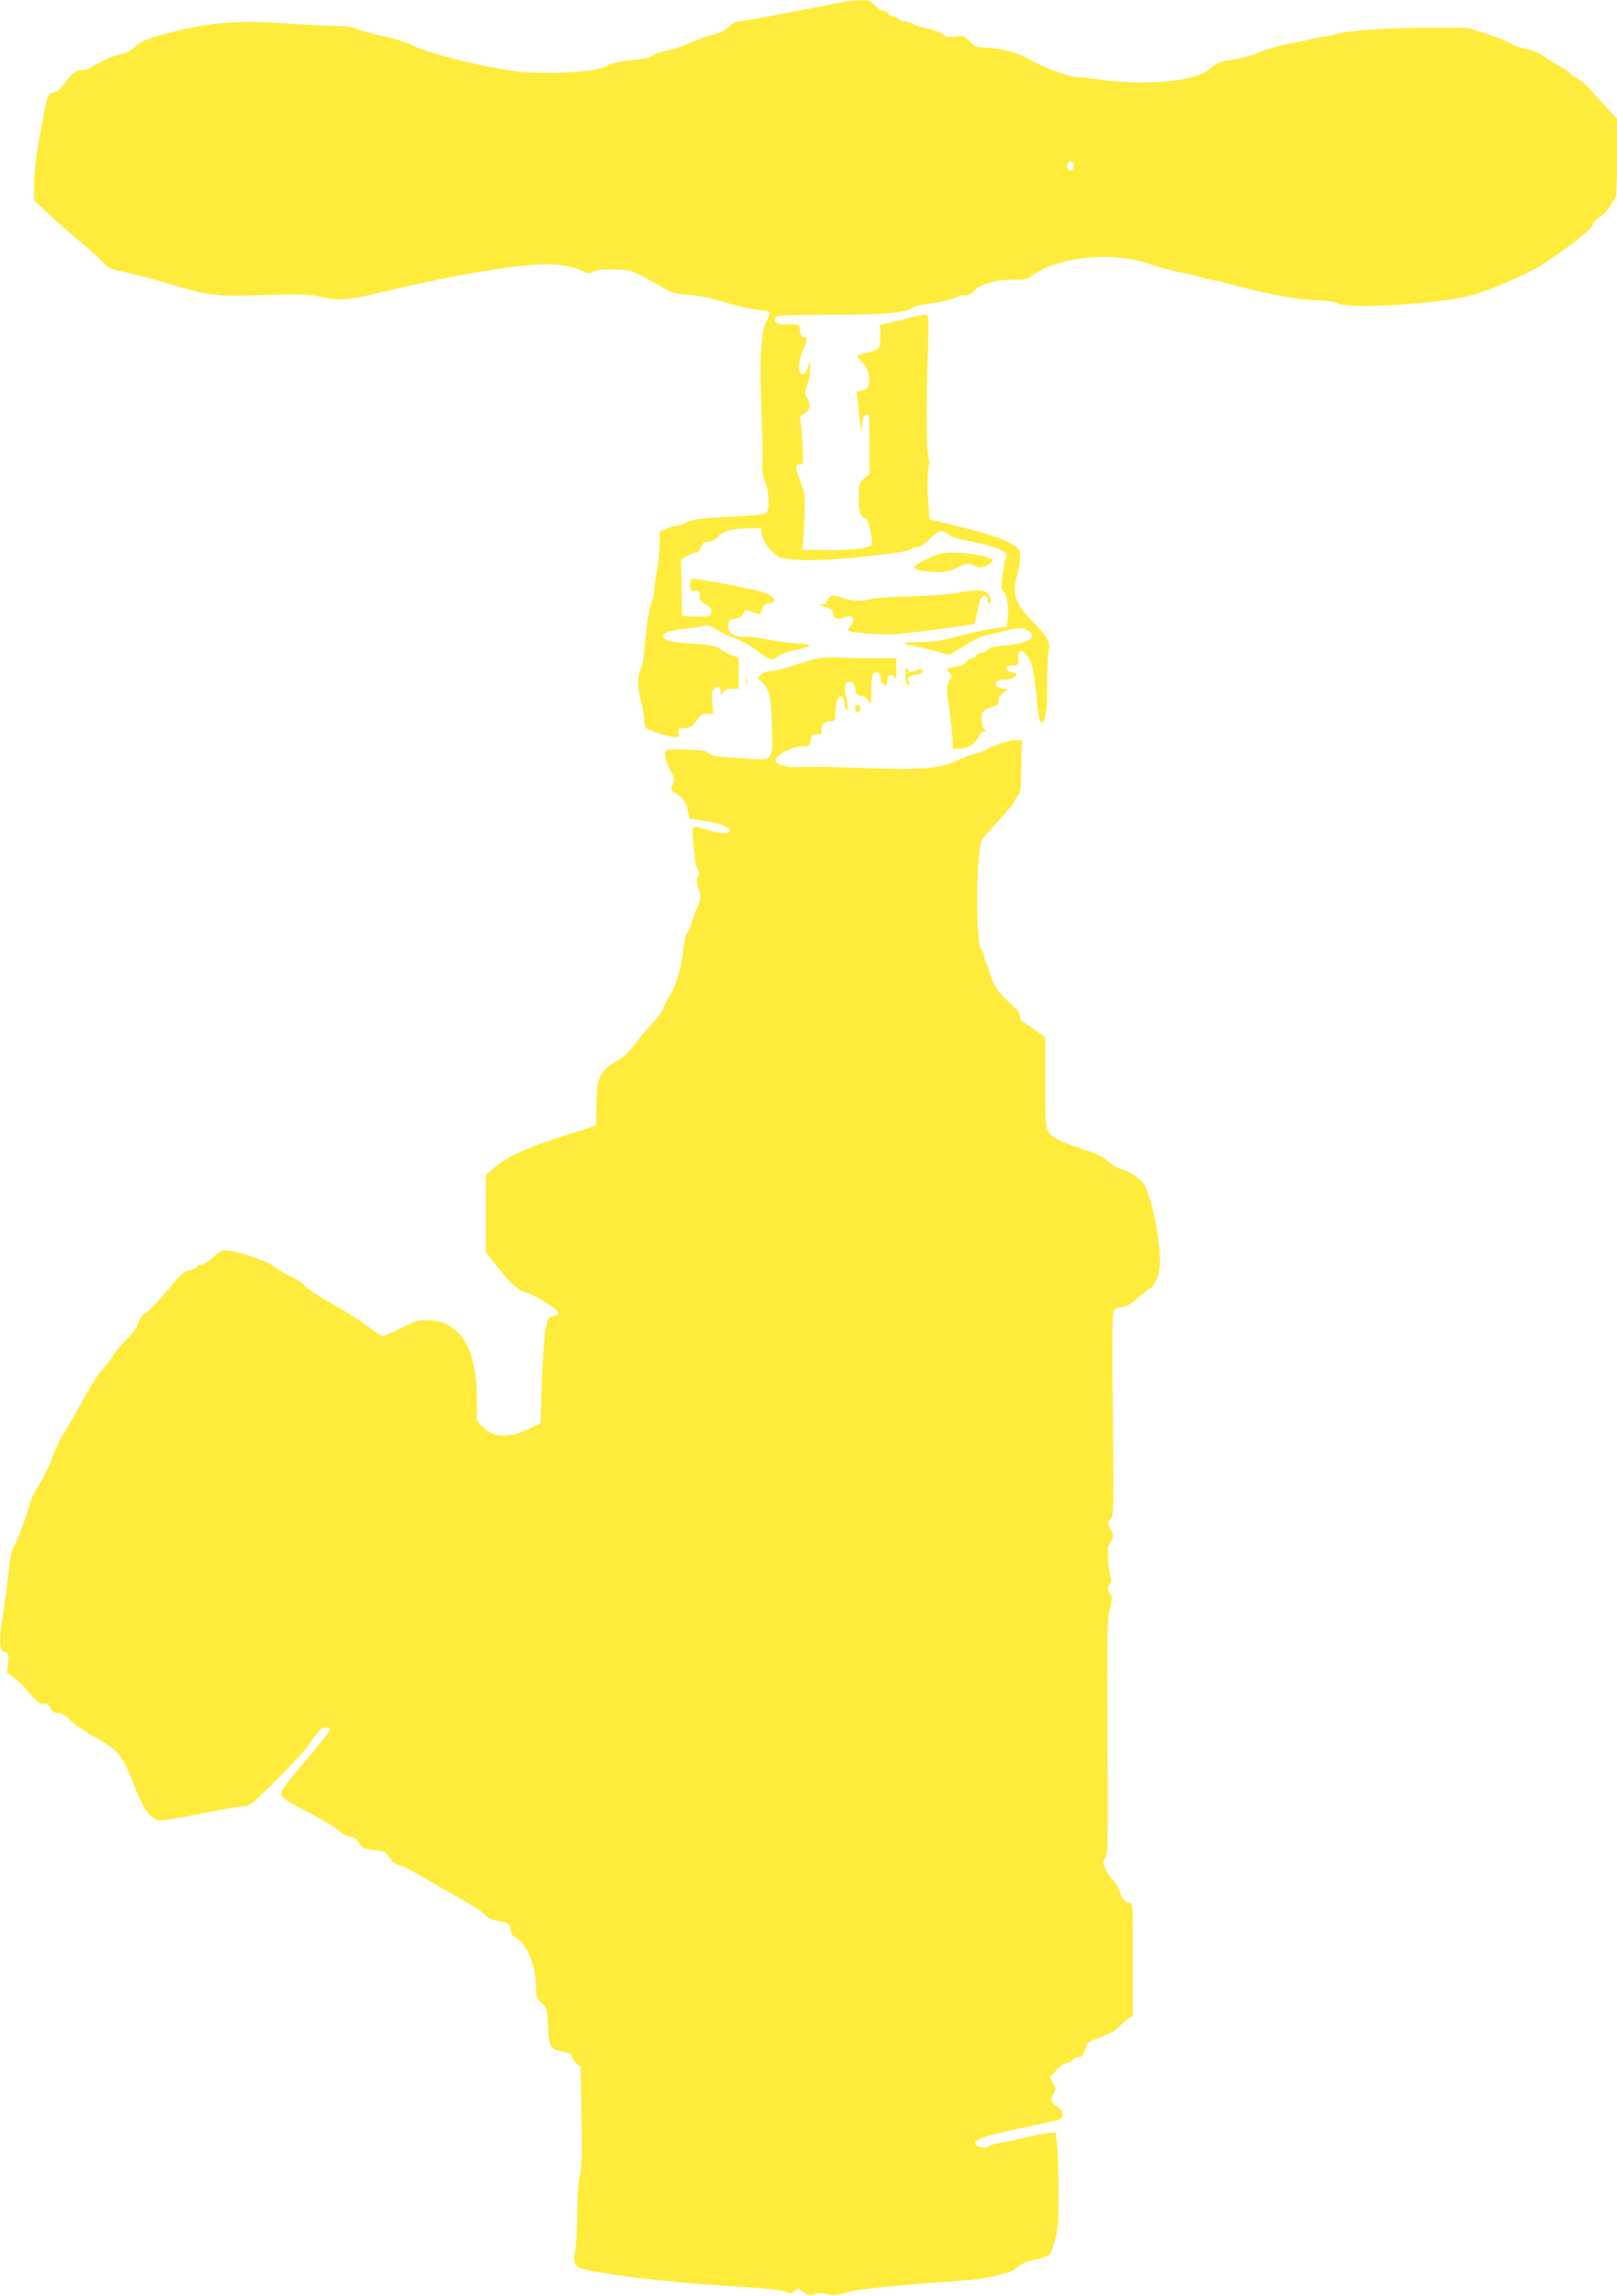
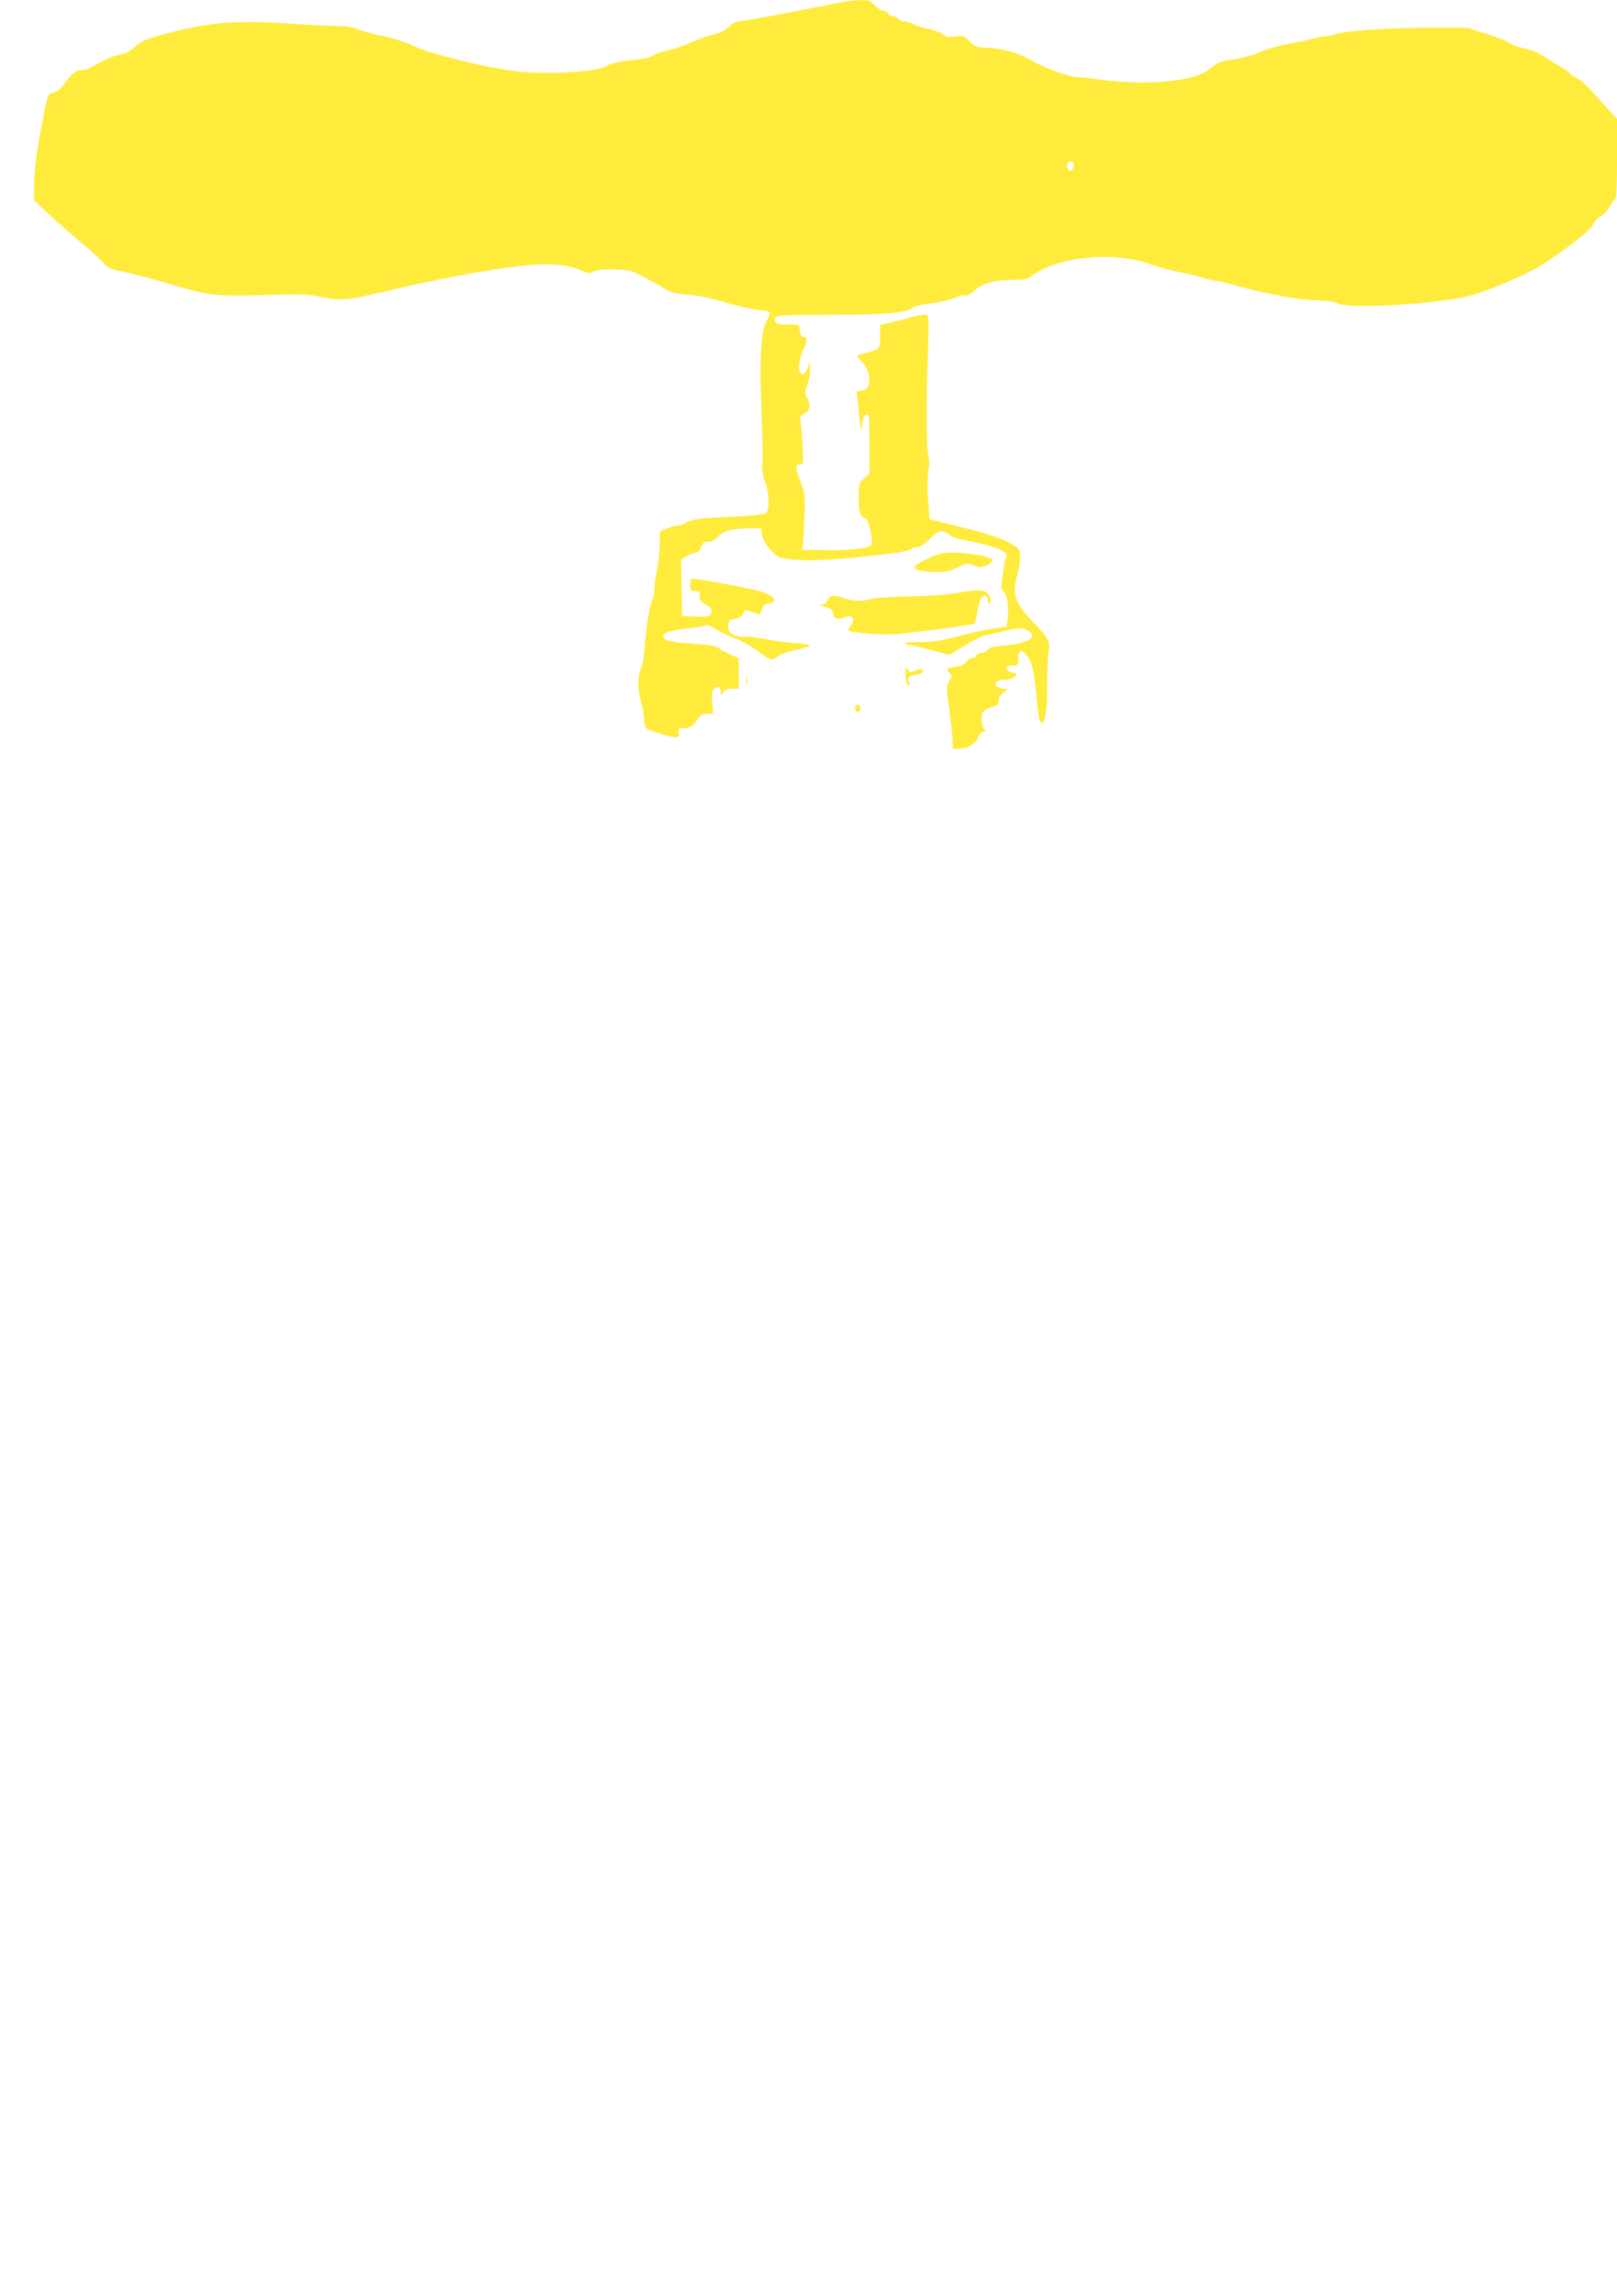
<svg xmlns="http://www.w3.org/2000/svg" version="1.0" width="902pt" height="1280pt" viewBox="0 0 902 1280" preserveAspectRatio="xMidYMid meet">
  <g transform="translate(0,1280) scale(0.1,-0.1)" fill="#ffeb3b" stroke="none">
    <path d="M4700 12788 c-30 -6 -168 -32 -305 -59 -138 -27 -262 -49 -276 -49 -15 0 -37 -12 -53 -29 -19 -20 -46 -34 -79 -41 -28 -6 -86 -26 -128 -45 -42 -20 -103 -40 -136 -47 -32 -6 -65 -16 -73 -23 -20 -16 -47 -22 -154 -34 -50 -6 -96 -17 -105 -25 -36 -33 -287 -52 -477 -37 -156 12 -507 96 -609 146 -41 20 -114 43 -175 55 -58 12 -120 29 -139 39 -22 10 -60 16 -105 16 -39 0 -165 6 -281 14 -270 18 -421 7 -620 -42 -174 -44 -190 -50 -235 -91 -24 -21 -52 -35 -79 -40 -37 -6 -88 -28 -165 -73 -12 -7 -31 -13 -44 -13 -36 0 -57 -15 -97 -70 -25 -34 -47 -53 -66 -57 -33 -6 -31 -1 -63 -163 -31 -155 -46 -274 -46 -365 l0 -71 68 -65 c37 -36 118 -107 179 -158 62 -51 125 -108 141 -127 25 -30 38 -35 110 -49 45 -9 157 -38 248 -65 233 -70 259 -73 539 -65 201 6 251 4 308 -9 94 -22 154 -20 277 9 291 68 381 87 563 120 356 63 507 67 622 16 36 -16 45 -17 66 -5 16 10 53 13 114 12 83 -2 96 -5 165 -41 41 -22 95 -52 120 -67 37 -22 61 -29 130 -33 55 -4 126 -19 203 -42 65 -20 147 -39 183 -42 36 -3 67 -9 69 -14 3 -4 -4 -23 -15 -41 -35 -60 -44 -194 -33 -489 6 -145 8 -286 6 -312 -4 -35 1 -66 17 -109 23 -64 24 -148 2 -170 -6 -6 -85 -14 -187 -19 -190 -8 -229 -14 -260 -35 -11 -8 -30 -14 -44 -14 -13 0 -42 -8 -62 -17 l-38 -18 -1 -67 c0 -36 -7 -102 -15 -145 -8 -43 -15 -93 -15 -111 0 -19 -6 -48 -14 -65 -15 -35 -32 -145 -41 -271 -3 -44 -13 -92 -21 -107 -18 -36 -18 -112 1 -177 9 -29 16 -72 17 -97 0 -24 6 -49 12 -54 18 -15 133 -51 162 -51 23 0 25 3 20 25 -6 23 -4 25 27 25 37 0 55 12 80 53 14 21 25 27 51 27 l34 0 -5 60 c-4 40 -2 65 7 75 20 24 40 18 41 -12 0 -28 1 -28 11 -5 9 17 20 22 50 22 l38 0 0 86 0 85 -47 21 c-27 11 -56 27 -65 36 -12 10 -55 17 -142 23 -126 8 -166 18 -166 43 0 19 46 33 132 42 40 4 83 11 96 15 17 7 33 2 67 -20 25 -16 73 -39 108 -51 34 -13 88 -43 120 -67 76 -57 80 -59 115 -33 16 12 60 28 97 36 106 22 107 30 3 38 -51 3 -122 13 -158 21 -36 8 -90 14 -120 15 -72 0 -102 20 -98 63 3 28 7 33 37 37 20 3 39 13 45 25 6 11 12 22 13 24 1 2 20 -4 43 -13 36 -14 41 -14 45 -1 3 8 7 22 10 30 2 9 18 18 35 21 16 4 30 10 30 15 0 18 -34 40 -83 53 -81 21 -371 75 -379 69 -5 -2 -8 -19 -8 -36 0 -29 3 -33 28 -32 23 0 27 -4 24 -26 -2 -21 5 -31 33 -48 35 -20 42 -35 26 -59 -5 -9 -29 -12 -82 -10 l-74 3 -3 157 -3 158 33 20 c18 11 41 20 51 20 11 0 22 12 28 30 9 24 17 30 41 30 20 0 37 8 49 24 26 33 78 49 168 50 l75 1 7 -37 c3 -23 21 -54 45 -81 34 -39 46 -46 94 -53 92 -13 234 -9 460 16 135 14 221 28 231 37 8 7 26 13 38 13 14 0 40 18 67 45 48 50 69 55 107 25 15 -12 52 -26 84 -31 159 -29 253 -65 237 -91 -5 -7 -14 -50 -20 -97 -11 -74 -11 -86 2 -96 21 -15 33 -88 25 -150 l-6 -49 -80 -12 c-44 -6 -132 -25 -196 -43 -91 -24 -136 -31 -209 -31 -97 0 -111 -8 -38 -20 24 -4 79 -17 123 -30 l80 -22 85 52 c46 28 94 53 105 55 11 2 63 14 116 26 84 20 98 20 124 8 75 -36 21 -75 -122 -88 -64 -5 -87 -11 -94 -24 -6 -9 -21 -17 -33 -17 -13 0 -26 -7 -30 -15 -3 -8 -14 -15 -25 -15 -11 0 -25 -9 -31 -20 -6 -11 -25 -22 -48 -25 -64 -11 -67 -13 -47 -35 17 -19 17 -21 0 -46 -16 -25 -16 -34 -1 -148 9 -66 17 -146 19 -176 l2 -55 43 1 c46 1 86 29 103 72 5 12 16 22 25 22 14 0 14 2 3 16 -7 9 -14 34 -14 56 -1 41 9 51 78 72 10 3 17 15 17 30 0 15 11 32 28 45 l27 20 -26 1 c-34 0 -59 27 -38 41 8 5 27 9 42 9 32 0 67 16 67 30 0 6 -8 10 -19 10 -26 0 -49 28 -29 35 8 3 19 5 24 4 27 -5 34 4 34 41 0 48 18 53 49 14 28 -36 38 -78 51 -214 11 -125 18 -160 30 -160 21 0 32 80 31 210 0 76 3 159 8 186 11 57 3 72 -96 176 -93 98 -109 150 -78 254 8 27 15 70 15 96 0 45 -2 48 -44 73 -58 34 -139 61 -316 104 l-145 36 -8 110 c-5 64 -4 133 2 165 5 30 5 62 1 70 -12 24 -15 282 -5 547 7 206 6 243 -6 248 -8 3 -48 -4 -89 -15 -41 -11 -96 -25 -122 -31 l-48 -11 0 -64 c0 -71 -1 -72 -87 -94 -24 -6 -43 -12 -43 -14 0 -2 13 -18 30 -36 32 -34 46 -84 36 -125 -5 -18 -15 -27 -37 -32 l-31 -6 7 -61 c3 -34 9 -83 12 -111 l7 -50 6 45 c3 32 10 46 23 48 16 3 17 -10 17 -163 l0 -167 -30 -26 c-29 -25 -30 -30 -30 -109 0 -80 8 -104 41 -115 11 -4 30 -80 33 -128 1 -23 -4 -26 -59 -37 -34 -7 -117 -12 -195 -10 l-135 2 3 25 c2 14 6 84 9 155 4 121 3 135 -21 198 -32 82 -32 97 -5 97 21 0 21 3 16 108 -3 59 -9 119 -12 134 -6 23 -3 29 18 39 33 15 42 52 21 88 -16 26 -16 32 0 76 9 27 16 67 15 89 l-1 41 -12 -34 c-15 -41 -31 -49 -45 -23 -11 21 1 87 24 133 19 35 19 59 1 59 -15 0 -26 21 -26 51 0 21 -3 21 -70 20 -52 -2 -76 10 -67 33 8 20 18 20 352 21 266 1 384 12 413 38 10 8 58 20 112 27 52 7 112 21 132 31 21 10 45 16 53 12 10 -3 29 6 50 27 40 39 117 60 221 60 54 0 77 4 95 19 144 112 468 143 674 65 39 -14 114 -34 168 -44 54 -11 103 -23 110 -27 6 -4 32 -10 57 -14 25 -3 88 -18 140 -33 175 -47 342 -78 440 -80 61 -2 104 -7 120 -17 62 -35 575 -4 753 46 109 30 322 124 400 176 151 100 265 191 271 215 4 14 22 34 42 46 19 11 44 38 55 59 11 22 24 39 29 39 6 0 10 84 10 224 l0 224 -37 39 c-21 22 -65 71 -98 108 -32 37 -74 74 -92 81 -18 8 -33 18 -33 22 0 5 -19 19 -42 32 -24 13 -68 40 -99 61 -35 24 -76 41 -112 48 -31 6 -69 19 -84 30 -16 11 -75 35 -133 53 l-105 33 -220 0 c-223 0 -465 -17 -520 -37 -16 -6 -39 -10 -50 -10 -11 0 -42 -6 -70 -13 -27 -8 -90 -21 -140 -30 -49 -9 -120 -30 -157 -46 -38 -16 -103 -35 -150 -41 -69 -10 -88 -17 -118 -43 -62 -57 -196 -85 -397 -85 -65 0 -163 7 -217 15 -55 8 -117 15 -139 15 -41 0 -196 57 -257 95 -59 36 -151 63 -233 68 -73 4 -80 6 -108 37 -28 30 -33 32 -78 26 -38 -5 -53 -3 -72 13 -13 10 -51 24 -84 31 -33 6 -70 18 -82 26 -12 8 -33 14 -46 14 -14 0 -30 7 -37 15 -7 8 -21 15 -32 15 -10 0 -21 7 -24 15 -4 8 -15 15 -26 15 -11 0 -33 14 -48 30 -24 26 -35 30 -77 29 -26 -1 -73 -6 -103 -11z m1290 -905 c0 -10 -4 -24 -9 -31 -11 -18 -36 12 -27 33 8 21 36 19 36 -2z" />
    <path d="M5173 9684 c-88 -40 -93 -59 -20 -68 96 -11 135 -7 191 21 52 25 56 26 87 11 24 -12 39 -13 60 -6 31 11 54 34 42 41 -27 17 -143 37 -209 36 -68 -1 -89 -5 -151 -35z" />
    <path d="M5340 9494 c-41 -8 -161 -17 -267 -19 -106 -3 -204 -10 -218 -15 -37 -14 -103 -12 -150 5 -57 20 -74 18 -87 -10 -8 -17 -20 -25 -37 -26 -19 0 -13 -4 19 -12 38 -10 45 -16 48 -39 4 -30 25 -35 67 -19 42 17 60 -15 28 -51 -9 -10 -14 -20 -11 -23 13 -13 174 -26 257 -21 92 6 441 53 448 59 2 2 8 30 14 63 6 32 15 67 20 76 15 27 39 22 39 -8 0 -15 4 -23 10 -19 14 9 3 46 -18 63 -20 15 -65 14 -162 -4z" />
-     <path d="M4570 9130 c-30 -4 -93 -22 -140 -39 -47 -17 -101 -31 -121 -31 -21 0 -47 -8 -60 -19 l-24 -19 28 -27 c38 -39 48 -81 53 -240 4 -106 2 -146 -8 -165 -16 -28 -13 -28 -206 -15 -98 6 -127 12 -140 25 -13 14 -36 18 -102 20 -142 4 -140 4 -140 -31 0 -17 12 -53 27 -80 25 -44 27 -51 15 -81 -11 -29 -10 -34 4 -43 52 -31 72 -57 80 -102 l9 -47 84 -13 c87 -14 132 -30 138 -50 8 -23 -42 -24 -107 -4 -99 32 -101 31 -95 -34 3 -30 7 -80 10 -110 3 -31 11 -65 18 -75 9 -16 9 -24 0 -39 -9 -15 -9 -29 4 -68 15 -48 15 -50 -12 -113 -15 -36 -29 -76 -32 -90 -3 -14 -12 -33 -21 -42 -9 -11 -17 -51 -22 -105 -8 -90 -43 -201 -80 -253 -10 -14 -22 -39 -26 -54 -4 -16 -32 -56 -64 -90 -31 -33 -75 -86 -98 -117 -22 -31 -58 -67 -79 -80 -119 -71 -133 -98 -136 -252 l-2 -121 -35 -12 c-19 -7 -100 -33 -179 -58 -173 -55 -289 -110 -354 -166 l-47 -42 0 -215 0 -215 71 -89 c77 -97 104 -120 164 -139 55 -18 177 -98 172 -113 -2 -6 -17 -14 -33 -17 -27 -5 -29 -9 -42 -80 -7 -41 -16 -174 -20 -295 l-7 -220 -55 -27 c-116 -58 -211 -56 -267 6 l-33 36 0 117 c-1 295 -96 443 -284 443 -42 0 -69 -9 -140 -45 -49 -25 -94 -45 -100 -45 -6 0 -43 24 -82 53 -39 30 -132 89 -208 131 -75 43 -141 87 -147 98 -6 11 -29 28 -52 39 -64 30 -106 55 -126 73 -24 21 -182 76 -241 83 -43 5 -49 3 -90 -36 -24 -22 -54 -41 -66 -41 -12 0 -24 -6 -27 -14 -3 -8 -21 -16 -39 -18 -28 -3 -46 -19 -123 -111 -49 -59 -104 -116 -122 -127 -22 -13 -35 -31 -42 -57 -7 -25 -30 -57 -67 -93 -30 -30 -63 -68 -71 -85 -9 -16 -37 -53 -62 -81 -25 -28 -73 -102 -106 -165 -33 -62 -78 -140 -99 -174 -22 -33 -50 -88 -63 -123 -27 -73 -52 -125 -98 -202 -19 -30 -36 -68 -40 -85 -12 -57 -69 -210 -87 -235 -13 -18 -22 -66 -33 -170 -9 -80 -23 -181 -30 -225 -16 -87 -19 -164 -7 -181 4 -6 15 -13 25 -17 16 -6 18 -14 12 -60 l-7 -53 40 -28 c22 -15 61 -54 88 -87 26 -33 55 -59 63 -58 33 3 42 -2 53 -26 8 -18 19 -25 39 -25 20 0 42 -13 74 -44 25 -24 81 -62 124 -86 137 -73 166 -107 225 -263 56 -150 99 -207 154 -207 19 0 123 18 232 40 109 22 213 40 230 40 25 0 44 11 84 50 171 165 244 243 290 310 40 59 57 76 79 78 19 2 27 -1 27 -12 0 -8 -56 -80 -124 -159 -68 -79 -131 -158 -140 -174 -20 -40 -17 -42 154 -133 74 -39 149 -84 165 -101 19 -17 42 -29 58 -29 18 0 32 -9 44 -27 24 -39 30 -42 97 -49 53 -6 60 -10 78 -40 13 -23 31 -37 55 -43 20 -6 77 -34 127 -64 50 -30 143 -83 206 -118 63 -34 128 -76 143 -93 20 -21 42 -31 79 -37 54 -9 68 -20 68 -56 0 -15 10 -28 29 -37 59 -31 111 -158 111 -273 0 -56 3 -65 31 -91 30 -28 32 -33 36 -128 4 -109 14 -129 67 -139 56 -11 66 -16 66 -30 0 -8 11 -24 24 -37 l25 -23 5 -270 c4 -214 2 -283 -9 -330 -9 -37 -14 -116 -15 -205 0 -80 -5 -173 -10 -207 -16 -99 -9 -107 102 -127 217 -38 474 -65 838 -87 119 -7 208 -17 229 -25 30 -13 36 -12 53 3 17 15 20 15 49 -6 26 -19 35 -21 61 -12 21 8 43 8 72 0 35 -9 55 -7 112 10 67 19 249 38 599 62 83 5 175 17 205 25 30 8 69 18 85 21 17 3 45 18 62 34 18 15 50 31 70 34 57 10 100 25 111 38 5 7 18 44 28 82 16 57 19 105 19 265 -1 107 -4 226 -9 264 l-8 68 -51 -6 c-29 -4 -86 -16 -127 -26 -41 -10 -97 -22 -125 -26 -27 -4 -60 -13 -71 -21 -25 -16 -74 -2 -74 21 0 20 82 45 275 85 83 17 164 35 180 39 42 12 45 44 6 73 -39 29 -44 45 -25 75 16 23 15 27 -2 59 l-18 35 39 40 c22 23 49 40 61 40 12 0 24 7 28 15 3 8 16 15 30 15 20 0 27 8 38 42 12 41 16 44 88 70 47 17 85 39 102 57 14 16 38 37 52 46 l26 17 0 314 c0 299 -1 314 -18 314 -24 0 -47 27 -56 65 -4 17 -20 44 -36 60 -16 17 -36 47 -45 69 -15 35 -15 40 0 56 15 17 17 76 13 672 -3 576 -1 661 13 718 14 55 14 67 3 81 -17 19 -18 41 -2 57 9 9 9 23 -1 60 -6 27 -11 64 -10 83 1 19 0 39 -2 45 -2 5 5 26 15 46 20 36 20 37 1 72 -19 34 -19 36 0 56 17 19 18 43 13 553 -3 292 -3 552 0 577 7 43 8 45 50 52 32 5 57 20 98 58 31 27 59 50 64 50 4 0 17 18 29 40 16 30 21 59 21 113 0 125 -43 336 -85 418 -17 32 -81 77 -129 90 -21 6 -55 26 -76 45 -29 27 -66 44 -144 68 -57 18 -120 43 -140 55 -67 42 -66 39 -66 316 l0 251 -47 35 c-27 20 -58 41 -70 48 -14 7 -23 21 -23 36 0 17 -17 38 -56 72 -63 54 -97 107 -115 176 -6 26 -15 50 -20 53 -5 3 -9 17 -9 31 0 14 -7 31 -15 37 -35 25 -31 570 4 616 9 13 53 63 99 113 45 50 82 95 82 101 0 5 8 18 18 29 14 16 17 40 18 146 1 69 3 135 5 146 4 18 -1 20 -36 18 -45 -3 -132 -31 -155 -49 -9 -7 -37 -18 -63 -24 -27 -6 -76 -24 -109 -41 -90 -45 -210 -54 -552 -40 -149 6 -293 8 -321 5 -57 -7 -130 9 -139 31 -11 30 92 85 160 85 30 0 33 3 36 33 3 28 6 32 33 32 27 0 30 3 27 27 -3 29 20 48 57 48 19 0 21 6 21 53 0 55 19 95 38 83 7 -4 12 -20 12 -36 0 -16 5 -32 10 -35 13 -8 12 18 -1 74 -12 56 -4 83 24 79 17 -2 23 -12 27 -38 4 -29 10 -36 35 -40 18 -3 34 -15 42 -30 11 -22 13 -17 13 52 0 89 5 108 30 108 14 0 20 -9 22 -32 4 -41 38 -54 38 -14 0 33 20 44 37 21 11 -17 13 -11 13 43 l0 62 -129 0 c-70 0 -155 2 -187 4 -32 3 -84 1 -114 -4z" />
    <path d="M5050 9048 c0 -42 8 -68 21 -68 6 0 5 8 -1 20 -8 15 -6 21 9 30 11 5 29 10 40 10 21 0 37 17 27 28 -4 3 -21 1 -39 -6 -28 -11 -34 -10 -44 5 -11 15 -13 12 -13 -19z" />
    <path d="M4162 9000 c0 -19 2 -27 5 -17 2 9 2 25 0 35 -3 9 -5 1 -5 -18z" />
-     <path d="M4770 8850 c0 -11 7 -20 15 -20 8 0 15 9 15 20 0 11 -7 20 -15 20 -8 0 -15 -9 -15 -20z" />
+     <path d="M4770 8850 c0 -11 7 -20 15 -20 8 0 15 9 15 20 0 11 -7 20 -15 20 -8 0 -15 -9 -15 -20" />
  </g>
</svg>